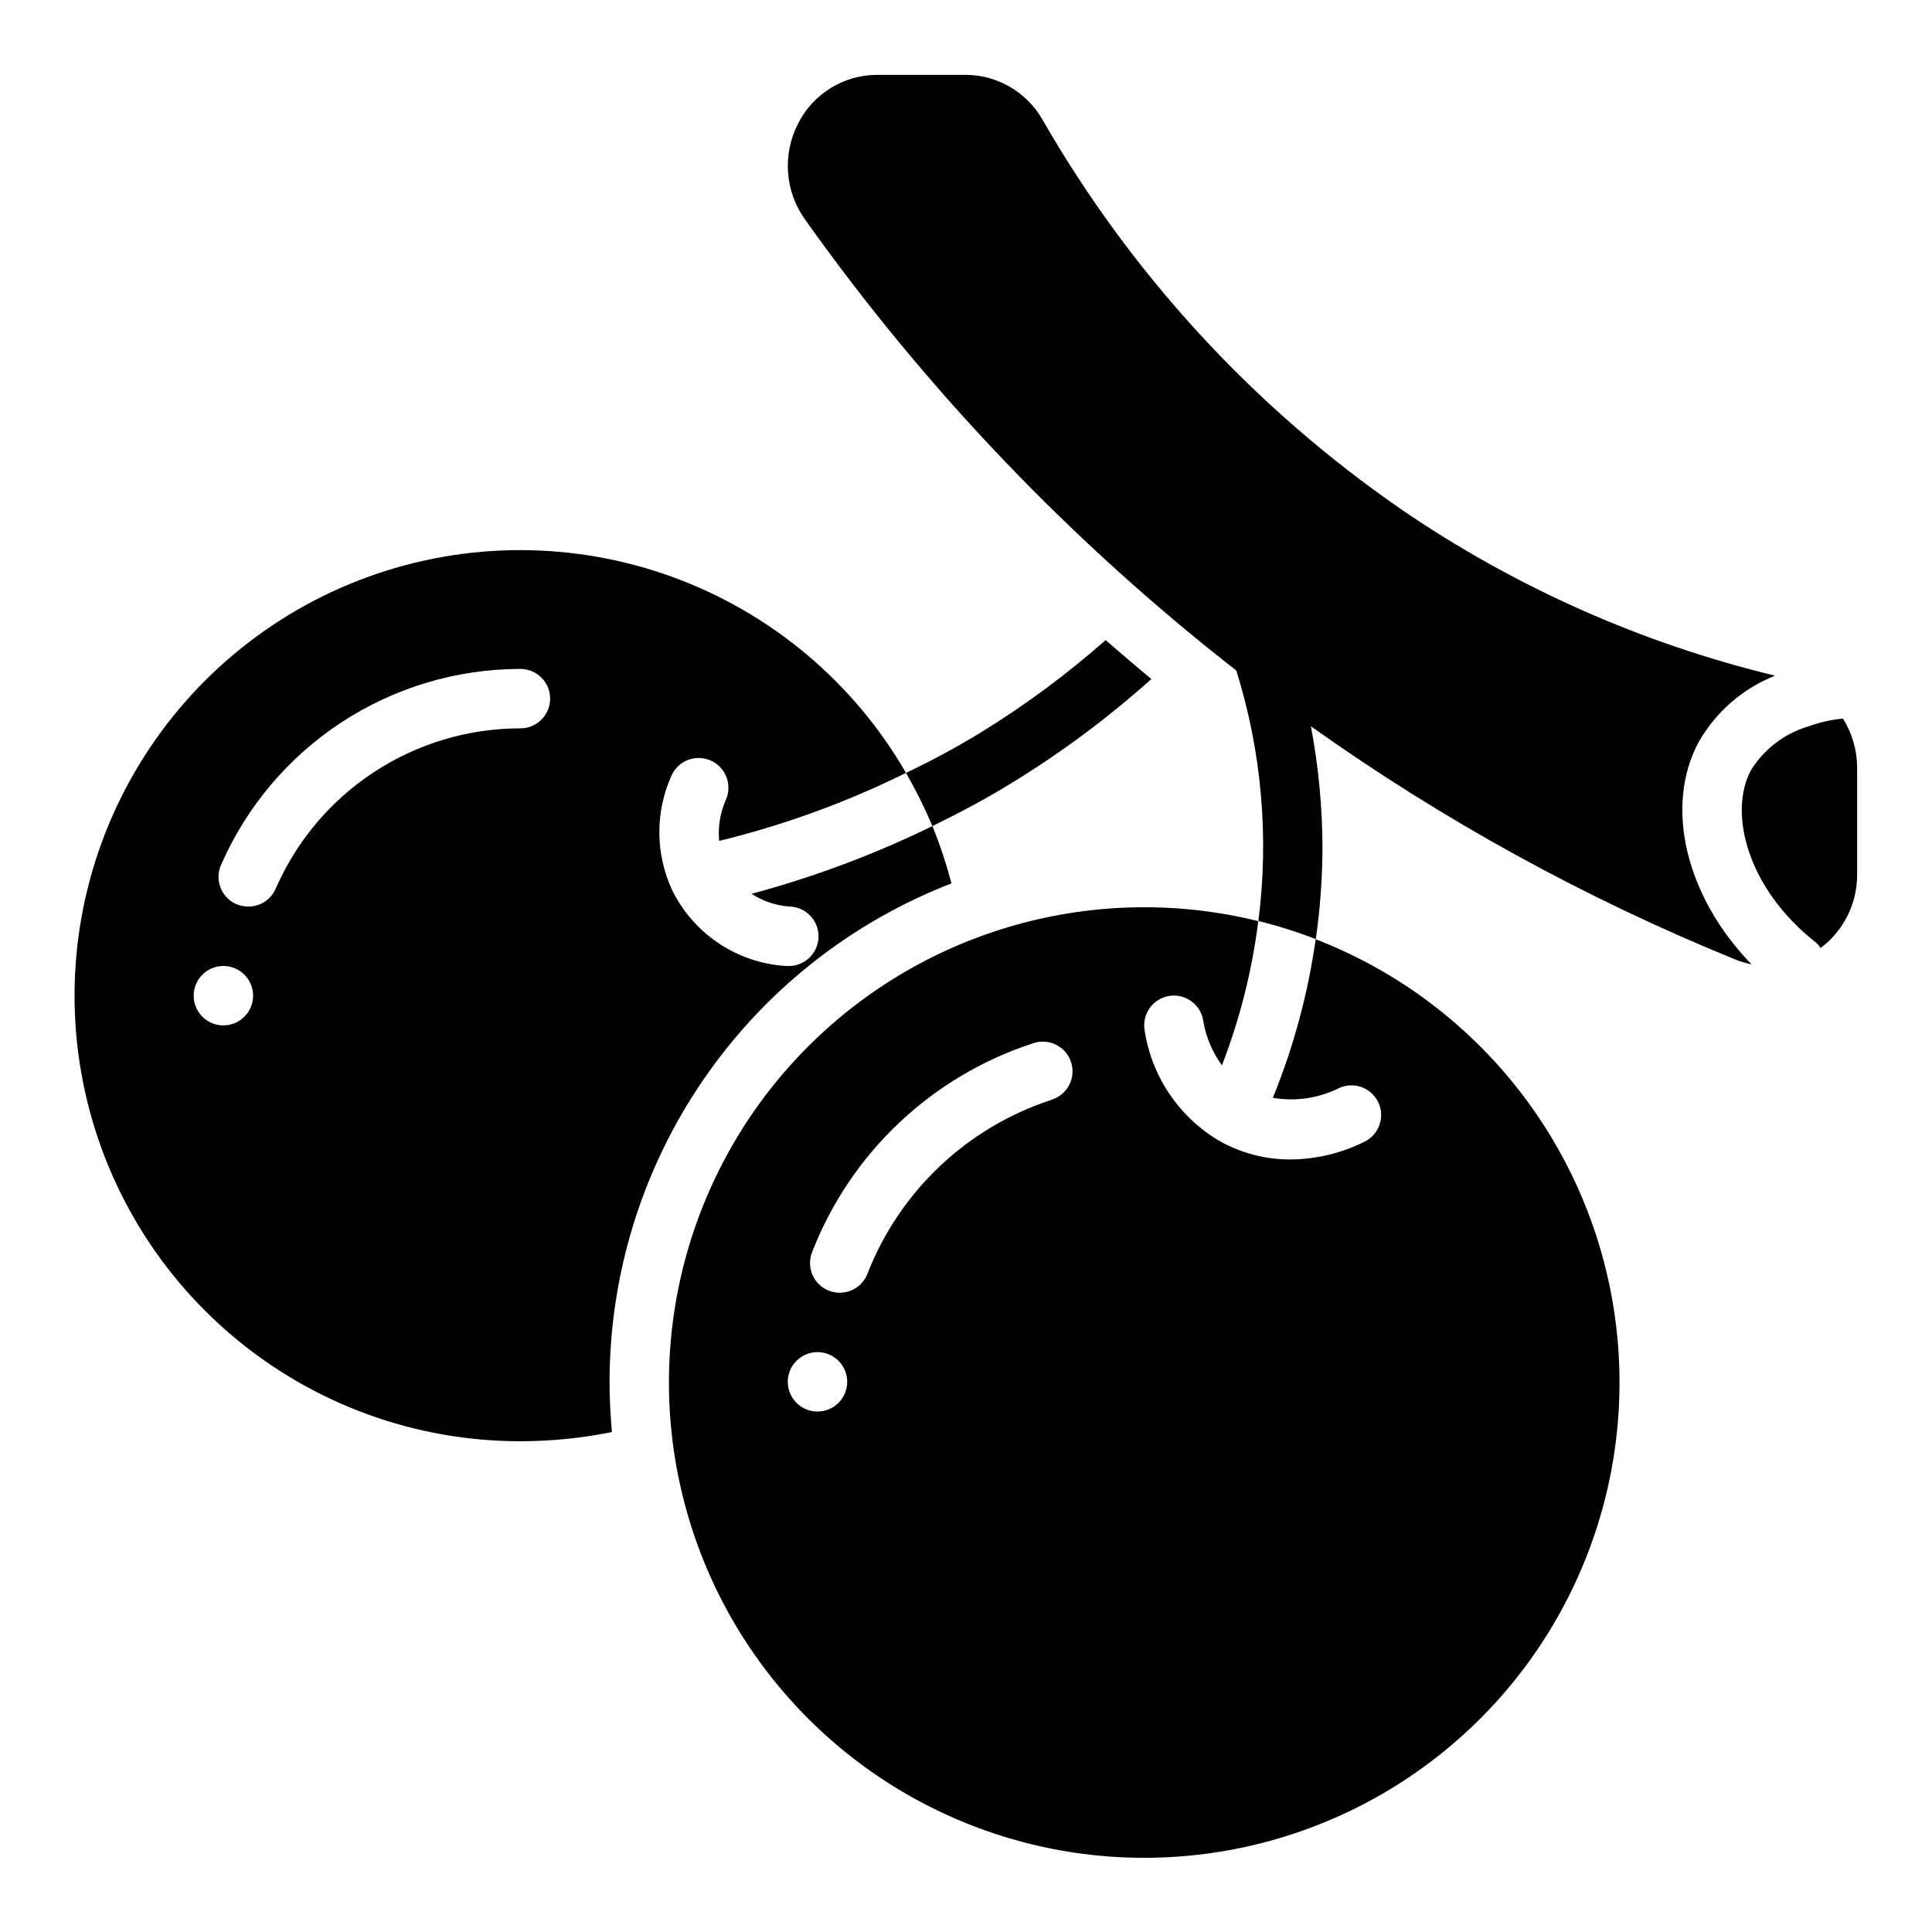
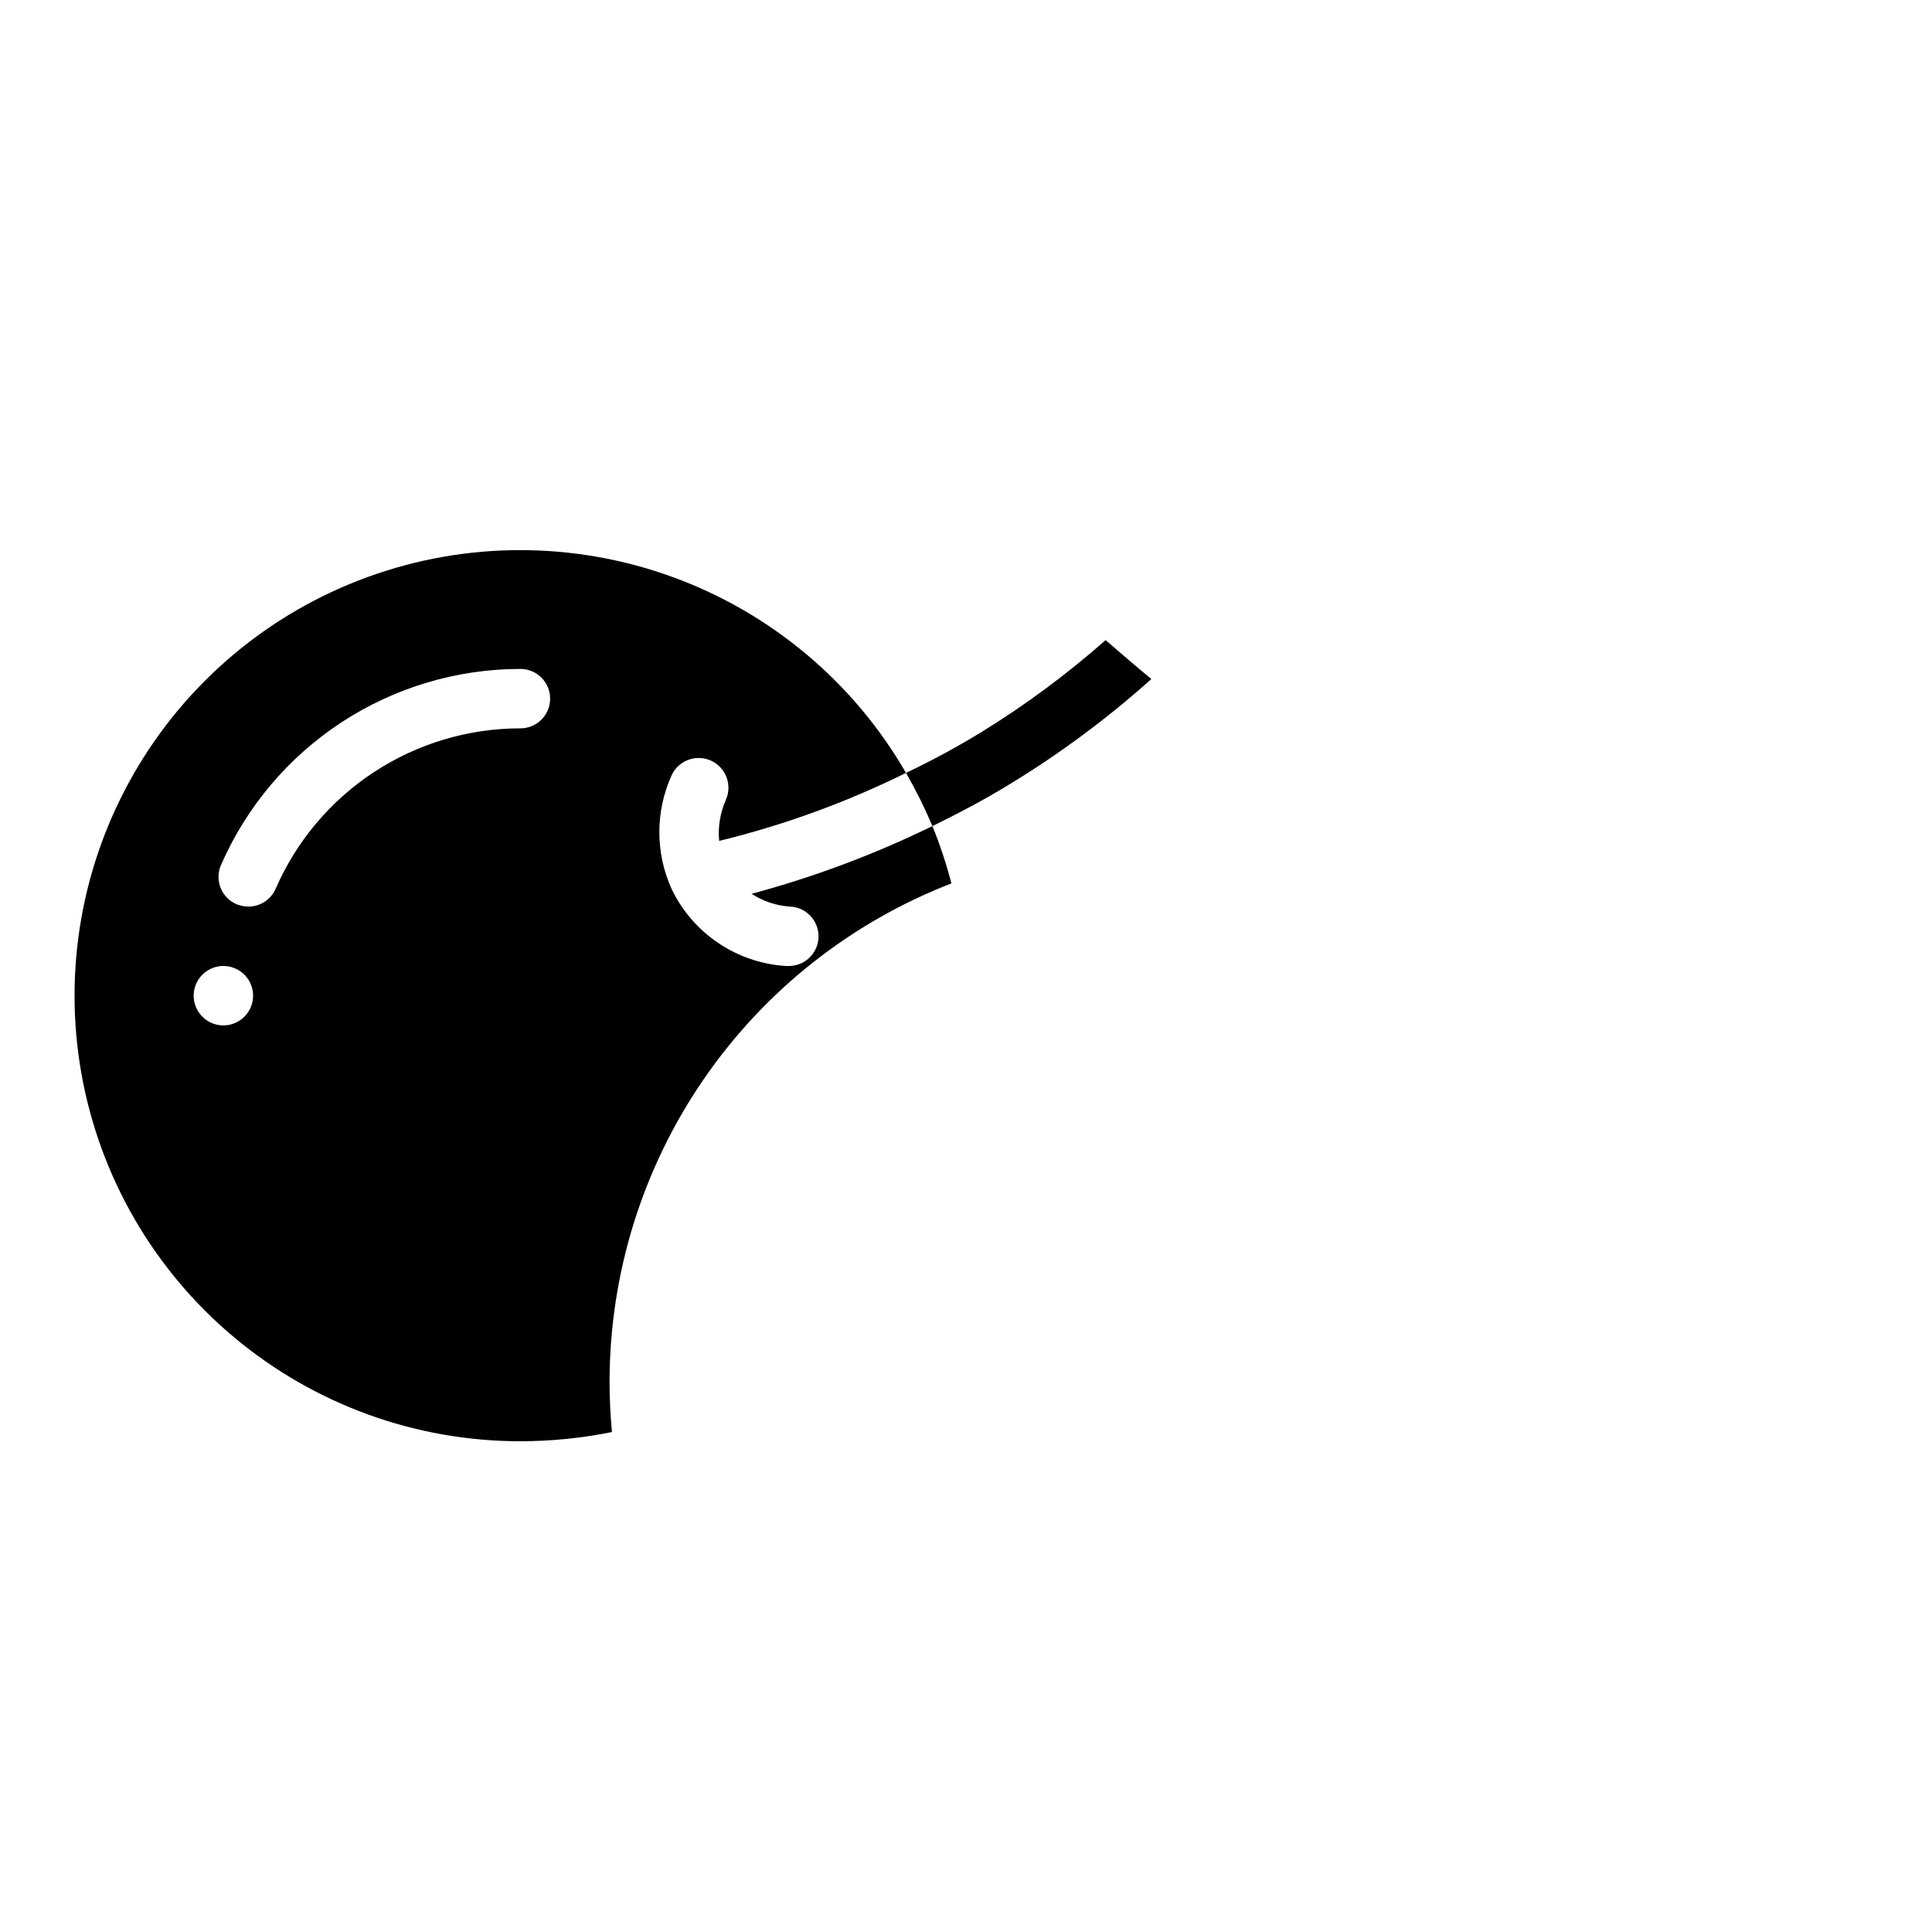
<svg xmlns="http://www.w3.org/2000/svg" fill="#000000" width="800px" height="800px" version="1.1" viewBox="144 144 512 512">
  <g>
-     <path d="m492.67 392.91c-2.043 14.418-5.856 28.527-11.352 42.012 5.856 1.023 11.887 0.176 17.23-2.422 3.793-1.949 8.445-0.527 10.496 3.207 2.055 3.734 0.762 8.426-2.914 10.582-6.242 3.231-13.156 4.934-20.184 4.977-6.668 0.023-13.223-1.715-19.004-5.031-10.633-6.352-17.844-17.148-19.641-29.402-0.301-2.078 0.242-4.191 1.508-5.871 1.266-1.676 3.148-2.777 5.234-3.059 2.082-0.277 4.188 0.285 5.852 1.566 1.668 1.281 2.75 3.176 3.008 5.262 0.727 4.191 2.41 8.156 4.922 11.59 4.762-12.297 7.992-25.129 9.629-38.211-42.766-10.57-87.941 1.969-119.14 33.066-31.195 31.098-43.883 76.23-33.453 119.03s42.461 77.035 84.469 90.293c42.004 13.254 87.887 3.602 120.99-25.457 33.105-29.055 48.625-73.297 40.926-116.67-7.699-43.371-37.496-79.57-78.578-95.461zm-132.03 125.16c-3.184 0-6.051-1.918-7.269-4.859s-0.547-6.328 1.703-8.578c2.254-2.25 5.641-2.926 8.582-1.707s4.859 4.09 4.859 7.273c0 2.086-0.832 4.09-2.309 5.566-1.477 1.477-3.477 2.305-5.566 2.305zm61.961-82.578c-22.328 7.289-40.211 24.203-48.727 46.094-1.184 3.012-4.09 4.996-7.328 4.996-0.98 0.004-1.953-0.176-2.867-0.535-1.953-0.758-3.519-2.266-4.359-4.188-0.836-1.922-0.875-4.098-0.102-6.047 10.219-26.27 31.684-46.57 58.488-55.309 2-0.715 4.207-0.594 6.117 0.34 1.91 0.934 3.359 2.602 4.019 4.621 0.664 2.023 0.48 4.223-0.508 6.106s-2.695 3.285-4.734 3.891z" />
-     <path d="m594.18 340.61c4.559-7.973 11.691-14.16 20.227-17.547-35.453-8.57-69.047-23.527-99.141-44.133-38.957-26.91-71.418-62.18-95.008-103.23-4.156-7.281-11.871-11.801-20.254-11.863h-23.617c-4.328 0.016-8.566 1.223-12.246 3.496-3.684 2.269-6.664 5.516-8.613 9.375-2.074 3.988-3.004 8.469-2.691 12.953 0.312 4.481 1.855 8.789 4.461 12.453 32.105 45.203 70.625 85.488 114.34 119.59 6.707 21.445 8.703 44.082 5.844 66.371 5.168 1.27 10.25 2.875 15.215 4.801 1.164-8.07 1.754-16.211 1.77-24.363-0.035-10.754-1.062-21.477-3.066-32.039 35 24.902 72.777 45.656 112.57 61.84 1.363 0.547 2.769 0.961 4.207 1.246-17.203-17.664-23.312-41.652-13.992-58.945z" />
-     <path d="m608.03 348.09c-5.992 11.133-1.188 31.277 17.238 45.711l0.004 0.004c0.461 0.422 0.867 0.898 1.211 1.422 6.094-4.574 9.68-11.75 9.676-19.371v-28.402c-0.004-4.606-1.309-9.117-3.758-13.02-3.133 0.293-6.219 0.992-9.176 2.07-6.312 1.875-11.715 5.996-15.195 11.586z" />
    <path d="m449.12 323.95c-11.52 10.324-23.957 19.57-37.156 27.633-6.769 4.172-13.777 7.871-20.859 11.336h-0.004c-2.047-4.836-4.387-9.539-7.004-14.09 6.738-3.203 13.309-6.75 19.68-10.629 11.758-7.215 22.871-15.434 33.219-24.562 4.016 3.465 8.031 6.93 12.125 10.312z" />
    <path d="m396.14 378.11c-1.348-5.168-3.027-10.242-5.039-15.191-15.363 7.508-31.418 13.52-47.938 17.949 3.043 1.969 6.535 3.137 10.152 3.383 4.348 0.152 7.75 3.801 7.598 8.148-0.152 4.348-3.801 7.75-8.148 7.598h-0.551c-6.363-0.41-12.508-2.496-17.805-6.051-5.293-3.555-9.555-8.445-12.344-14.184-4.414-9.613-4.445-20.668-0.078-30.305 0.875-1.902 2.473-3.375 4.434-4.098 1.965-0.723 4.137-0.637 6.035 0.238 3.957 1.828 5.684 6.516 3.856 10.473-1.477 3.391-2.07 7.102-1.73 10.781 17.117-4.176 33.719-10.219 49.516-18.023-13.883-24.047-35.797-42.434-61.887-51.926-26.094-9.492-54.695-9.488-80.785 0.016-26.09 9.5-47.996 27.895-61.871 51.945-13.875 24.051-18.828 52.219-13.996 79.562 4.836 27.34 19.148 52.105 40.43 69.938 21.281 17.836 48.164 27.602 75.93 27.582 8.145-0.004 16.266-0.82 24.246-2.438-0.395-4.41-0.629-8.816-0.629-13.305 0.027-28.586 8.695-56.496 24.863-80.066 16.168-23.574 39.086-41.707 65.742-52.027zm-192.94 37.629c-3.184 0-6.055-1.918-7.273-4.859-1.219-2.941-0.547-6.328 1.707-8.578 2.25-2.25 5.637-2.926 8.578-1.707 2.941 1.219 4.859 4.09 4.859 7.273 0 2.086-0.828 4.09-2.305 5.566s-3.481 2.305-5.566 2.305zm78.719-78.719c-13.777-0.004-27.254 4.019-38.777 11.57s-20.59 18.305-26.09 30.938c-1.254 2.879-4.102 4.734-7.242 4.723-1.078-0.02-2.144-0.23-3.148-0.629-1.926-0.832-3.438-2.394-4.207-4.344s-0.727-4.129 0.113-6.047c6.742-15.441 17.836-28.582 31.93-37.809 14.094-9.227 30.574-14.145 47.422-14.148 4.348 0 7.871 3.523 7.871 7.871 0 4.348-3.523 7.875-7.871 7.875z" />
  </g>
</svg>